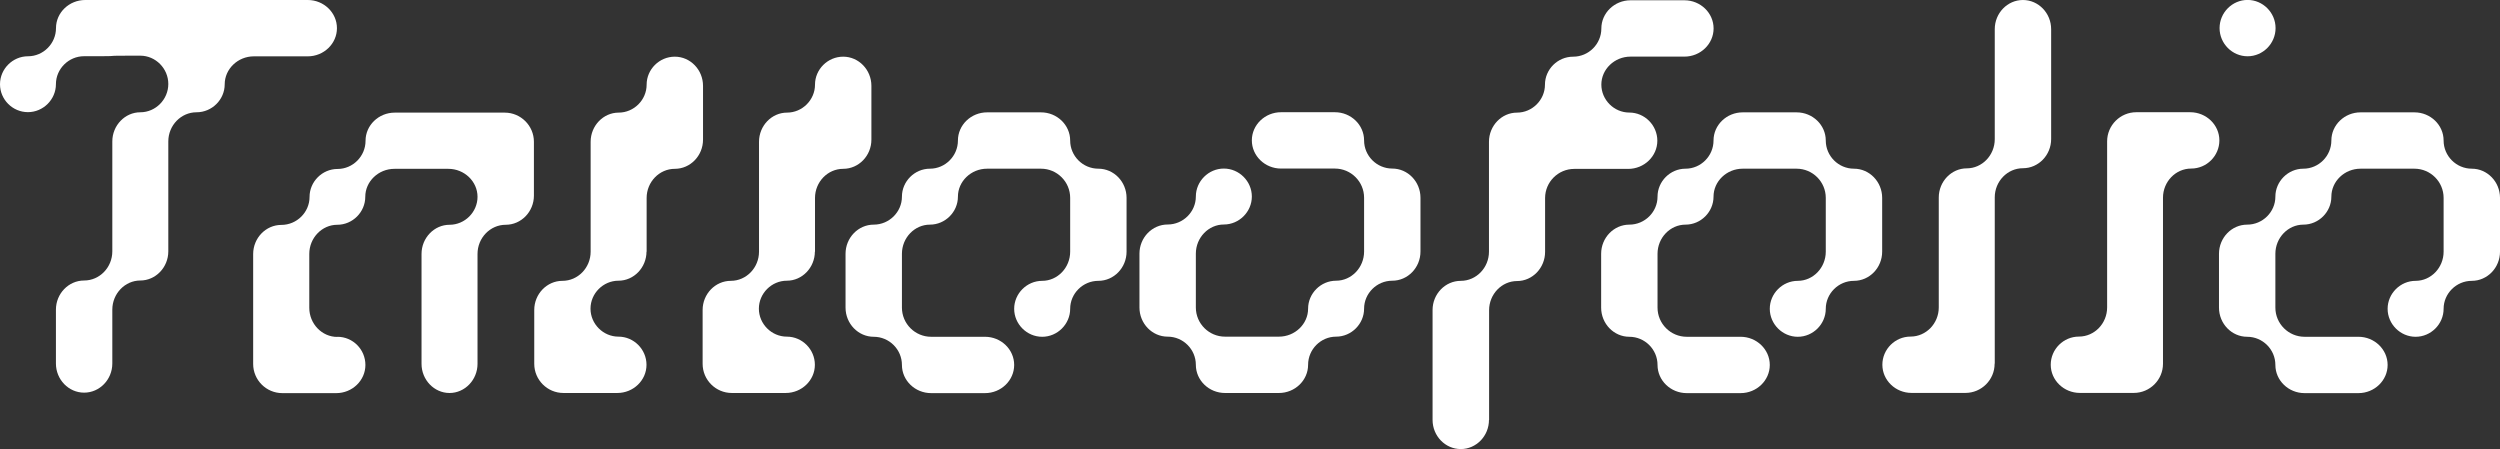
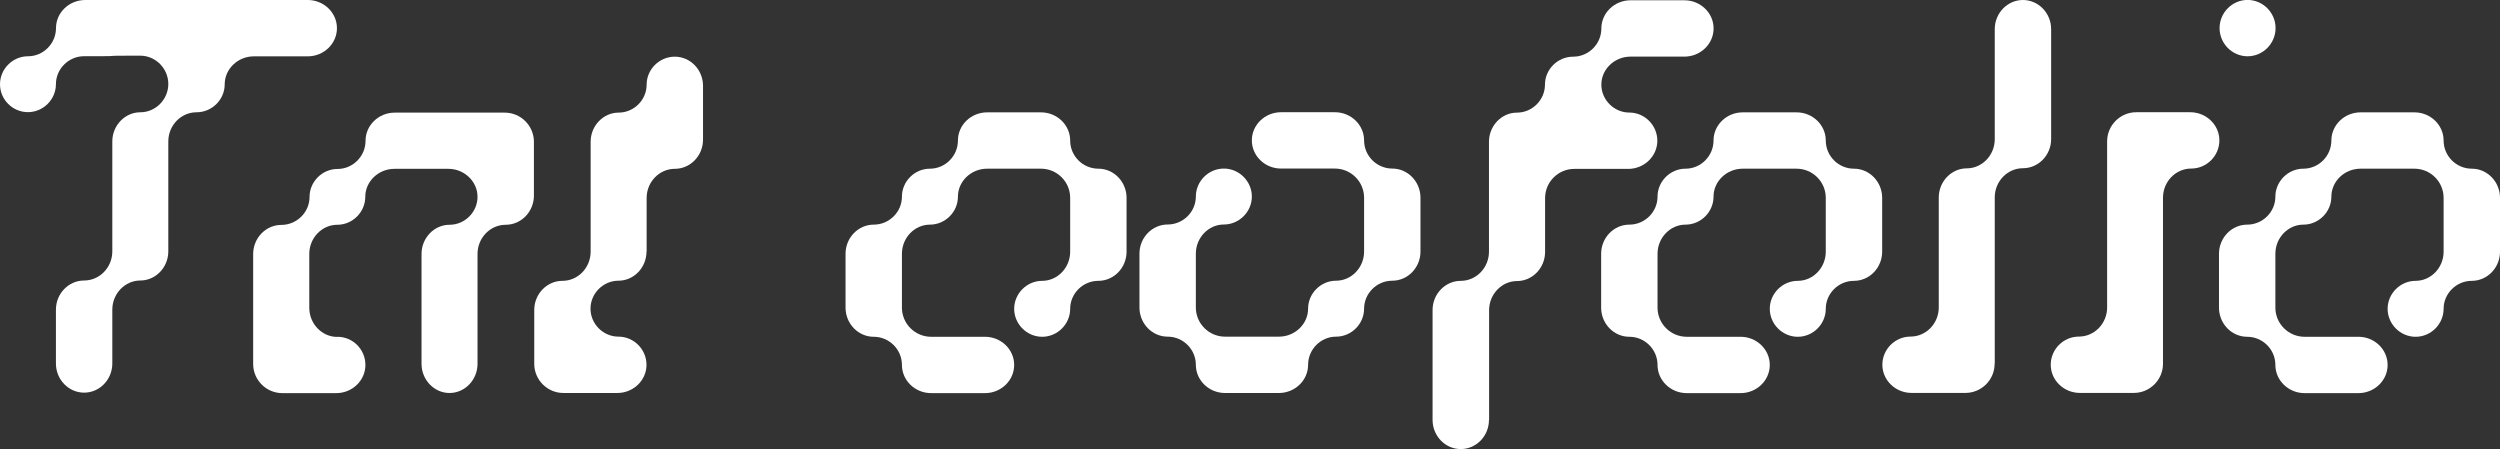
<svg xmlns="http://www.w3.org/2000/svg" width="3936" height="707" viewBox="0 0 3936 707" fill="none">
  <rect x="0" y="0" width="3936" height="707" fill="#333333" stroke="none" />
  <g clip-path="url(#clip0_1635_1394)">
    <path d="M484.519 0.001C509.871 0.001 530.488 19.97 530.488 44.353C530.488 68.736 509.871 88.704 484.519 88.704H399.734C374.382 88.704 353.764 108.673 353.764 132.741C353.764 156.808 333.778 176.777 309.373 176.777C284.968 176.777 264.982 197.377 264.982 222.705V395.698C264.982 421.027 244.995 441.626 220.906 441.626C196.817 441.626 176.83 462.226 176.83 487.555V572.264C176.83 597.593 156.843 618.193 132.439 618.193C108.034 618.193 88.047 597.593 88.047 572.264V487.555C88.047 462.226 108.034 441.626 132.439 441.626C156.843 441.626 176.83 421.027 176.83 395.698V222.705C176.83 197.377 196.817 176.777 220.906 176.777C244.995 176.777 264.982 156.598 264.982 132.215C264.982 107.832 244.995 87.653 220.906 87.653C196.817 87.653 176.83 87.653 176.83 88.074C176.83 88.494 156.843 88.494 132.439 88.494C108.034 88.494 88.047 108.463 88.047 132.531C88.047 156.598 68.061 176.567 43.972 176.567C19.882 176.567 0.001 156.808 0.001 132.636C0.001 108.463 19.988 88.599 44.077 88.599C68.166 88.599 88.153 68.63 88.153 44.248C88.153 19.865 108.876 0.001 134.227 0.001H484.519Z" fill="white" />
    <path d="M531.221 530.238C555.626 530.238 575.297 550.207 575.297 574.59C575.297 598.973 554.679 618.942 529.328 618.942H444.542C419.191 618.942 398.573 598.342 398.573 573.014V400.021C398.573 374.692 418.56 354.093 442.965 354.093C467.369 354.093 487.356 334.124 487.356 310.056C487.356 285.989 507.343 266.02 531.432 266.02C555.521 266.02 575.508 246.051 575.508 221.668C575.508 197.285 596.125 177.316 621.477 177.316H794.624C819.976 177.316 840.594 197.916 840.594 223.245V307.954C840.594 333.283 820.607 353.882 796.202 353.882C771.797 353.882 751.811 374.482 751.811 399.811V572.803C751.811 598.132 731.824 618.732 707.735 618.732C683.646 618.732 663.659 598.132 663.659 572.803V399.811C663.659 374.482 683.646 353.882 707.735 353.882C731.824 353.882 751.811 333.914 751.811 309.846C751.811 285.778 731.193 265.81 705.841 265.81H621.056C595.705 265.81 575.087 285.778 575.087 309.846C575.087 333.914 555.1 353.882 531.011 353.882C506.922 353.882 486.935 374.482 486.935 399.811V484.52C486.935 509.849 506.922 530.449 531.011 530.449L531.221 530.238Z" fill="white" />
    <path d="M1017.85 396.012C1017.85 421.341 997.86 441.94 973.77 441.94C949.681 441.94 929.695 461.909 929.695 485.977C929.695 510.044 949.681 530.013 973.77 530.013C997.86 530.013 1017.85 549.982 1017.85 574.365C1017.85 598.748 997.228 618.717 971.877 618.717H887.092C861.74 618.717 841.122 598.117 841.122 572.788V488.079C841.122 462.75 861.109 442.151 885.514 442.151C909.918 442.151 929.905 421.551 929.905 396.222V223.23C929.905 197.901 949.892 177.301 973.981 177.301C998.07 177.301 1018.06 157.333 1018.06 133.265C1018.06 109.197 1038.04 89.228 1062.45 89.228C1086.85 89.228 1106.84 109.828 1106.84 135.157V219.866C1106.84 245.195 1086.85 265.795 1062.45 265.795C1038.04 265.795 1018.06 286.394 1018.06 311.723V396.433L1017.85 396.222V396.012Z" fill="white" />
-     <path d="M1282.93 396.012C1282.93 421.341 1262.95 441.94 1238.86 441.94C1214.77 441.94 1194.78 461.909 1194.78 485.977C1194.78 510.044 1214.77 530.013 1238.86 530.013C1262.95 530.013 1282.93 549.982 1282.93 574.365C1282.93 598.748 1262.31 618.717 1236.96 618.717H1152.18C1126.83 618.717 1106.21 598.117 1106.21 572.788V488.079C1106.21 462.75 1126.19 442.151 1150.6 442.151C1175 442.151 1194.99 421.551 1194.99 396.222V223.23C1194.99 197.901 1214.98 177.301 1239.07 177.301C1263.16 177.301 1283.14 157.333 1283.14 133.265C1283.14 109.197 1303.13 89.228 1327.53 89.228C1351.94 89.228 1371.93 109.828 1371.93 135.157V219.866C1371.93 245.195 1351.94 265.795 1327.53 265.795C1303.13 265.795 1283.14 286.394 1283.14 311.723V396.433L1282.93 396.222V396.012Z" fill="white" />
    <path d="M1420 574.58C1420 550.197 1400.01 530.228 1375.61 530.228C1351.2 530.228 1331.22 509.629 1331.22 484.3V399.59C1331.22 374.261 1351.2 353.662 1375.61 353.662C1400.01 353.662 1420 333.693 1420 309.626C1420 285.558 1439.99 265.589 1464.08 265.589C1488.16 265.589 1508.15 245.62 1508.15 221.237C1508.15 196.855 1528.77 176.886 1554.12 176.886H1638.91C1664.26 176.886 1684.88 196.855 1684.88 221.237C1684.88 245.62 1704.86 265.589 1729.27 265.589C1753.67 265.589 1773.66 286.189 1773.66 311.517V396.227C1773.66 421.556 1753.67 442.155 1729.27 442.155C1704.86 442.155 1684.88 462.124 1684.88 486.192C1684.88 510.259 1664.89 530.228 1640.8 530.228C1616.71 530.228 1596.72 510.259 1596.72 486.192C1596.72 462.124 1616.71 442.155 1640.8 442.155C1664.89 442.155 1684.88 421.556 1684.88 396.227V311.517C1684.88 286.189 1664.26 265.589 1638.91 265.589H1554.12C1528.77 265.589 1508.15 285.558 1508.15 309.626C1508.15 333.693 1488.16 353.662 1464.08 353.662C1439.99 353.662 1420 374.261 1420 399.59V484.3C1420 509.629 1440.62 530.228 1465.97 530.228H1550.75C1576.11 530.228 1596.72 550.197 1596.72 574.58C1596.72 598.963 1576.11 618.931 1550.75 618.931H1465.97C1440.62 618.931 1420 598.963 1420 574.58Z" fill="white" />
    <path d="M2147.62 221.032C2147.62 245.415 2167.61 265.384 2192.01 265.384C2216.42 265.384 2236.4 285.983 2236.4 311.312V396.022C2236.4 421.351 2216.42 441.95 2192.01 441.95C2167.61 441.95 2147.62 461.919 2147.62 485.987C2147.62 510.054 2127.63 530.023 2103.54 530.023C2079.45 530.023 2059.47 549.992 2059.47 574.375C2059.47 598.758 2038.85 618.726 2013.5 618.726H1928.71C1903.36 618.726 1882.74 598.758 1882.74 574.375C1882.74 549.992 1862.76 530.023 1838.35 530.023C1813.95 530.023 1793.96 509.424 1793.96 484.095V399.385C1793.96 374.056 1813.95 353.457 1838.35 353.457C1862.76 353.457 1882.74 333.488 1882.74 309.421C1882.74 285.353 1902.73 265.384 1926.82 265.384C1950.91 265.384 1970.9 285.353 1970.9 309.421C1970.9 333.488 1950.91 353.457 1926.82 353.457C1902.73 353.457 1882.74 374.056 1882.74 399.385V484.095C1882.74 509.424 1903.36 530.023 1928.71 530.023H2013.5C2038.85 530.023 2059.47 510.054 2059.47 485.987C2059.47 461.919 2079.45 441.95 2103.54 441.95C2127.63 441.95 2147.62 421.351 2147.62 396.022V311.312C2147.62 285.983 2127 265.384 2101.65 265.384H2016.86C1991.51 265.384 1970.9 245.415 1970.9 221.032C1970.9 196.649 1991.51 176.681 2016.86 176.681H2101.65C2127 176.681 2147.62 196.649 2147.62 221.032Z" fill="white" />
    <path d="M2344.23 661.085C2344.23 686.414 2324.24 707.013 2299.83 707.013C2275.43 707.013 2255.44 686.414 2255.44 661.085V488.092C2255.44 462.763 2275.43 442.164 2299.83 442.164C2324.24 442.164 2344.23 421.565 2344.23 396.236V223.243C2344.23 197.914 2364.21 177.315 2388.3 177.315C2412.39 177.315 2432.38 157.346 2432.38 133.279C2432.38 109.211 2452.36 89.242 2476.77 89.242C2501.17 89.242 2521.16 69.273 2521.16 44.89C2521.16 20.508 2541.78 0.434 2567.13 0.434H2651.91C2677.27 0.434 2697.88 20.402 2697.88 44.785C2697.88 69.168 2677.27 89.137 2651.91 89.137H2567.13C2541.78 89.137 2521.16 109.106 2521.16 133.173C2521.16 157.241 2541.15 177.21 2565.24 177.21C2589.32 177.21 2609.31 197.179 2609.31 221.562C2609.31 245.945 2588.69 265.913 2563.34 265.913H2478.56C2453.2 265.913 2432.59 286.513 2432.59 311.842V396.551C2432.59 421.88 2412.6 442.479 2388.51 442.479C2364.42 442.479 2344.44 463.079 2344.44 488.408V661.4L2344.23 661.19V661.085Z" fill="white" />
    <path d="M2609.62 574.58C2609.62 550.197 2589.63 530.228 2565.23 530.228C2540.83 530.228 2520.84 509.629 2520.84 484.3V399.59C2520.84 374.261 2540.83 353.662 2565.23 353.662C2589.63 353.662 2609.62 333.693 2609.62 309.626C2609.62 285.558 2629.61 265.589 2653.7 265.589C2677.79 265.589 2697.77 245.62 2697.77 221.237C2697.77 196.855 2718.39 176.886 2743.74 176.886H2828.53C2853.88 176.886 2874.5 196.855 2874.5 221.237C2874.5 245.62 2894.48 265.589 2918.89 265.589C2943.29 265.589 2963.28 286.189 2963.28 311.517V396.227C2963.28 421.556 2943.29 442.155 2918.89 442.155C2894.48 442.155 2874.5 462.124 2874.5 486.192C2874.5 510.259 2854.51 530.228 2830.42 530.228C2806.33 530.228 2786.35 510.259 2786.35 486.192C2786.35 462.124 2806.33 442.155 2830.42 442.155C2854.51 442.155 2874.5 421.556 2874.5 396.227V311.517C2874.5 286.189 2853.88 265.589 2828.53 265.589H2743.74C2718.39 265.589 2697.77 285.558 2697.77 309.626C2697.77 333.693 2677.79 353.662 2653.7 353.662C2629.61 353.662 2609.62 374.261 2609.62 399.59V484.3C2609.62 509.629 2630.24 530.228 2655.59 530.228H2740.38C2765.73 530.228 2786.35 550.197 2786.35 574.58C2786.35 598.963 2765.73 618.931 2740.38 618.931H2655.59C2630.24 618.931 2609.62 598.963 2609.62 574.58Z" fill="white" />
    <path d="M3140.33 572.685C3140.33 598.013 3119.71 618.613 3094.36 618.613H3009.57C2984.22 618.613 2963.6 598.644 2963.6 574.261C2963.6 549.878 2983.59 529.909 3008 529.909C3032.4 529.909 3052.39 509.31 3052.39 483.981V310.988C3052.39 285.66 3072.37 265.06 3096.46 265.06C3120.55 265.06 3140.54 244.461 3140.54 219.132V45.929C3140.54 20.6 3160.52 0.001 3184.93 0.001C3209.33 0.001 3229.32 20.6 3229.32 45.929V218.922C3229.32 244.251 3209.33 264.85 3184.93 264.85C3160.52 264.85 3140.54 285.449 3140.54 310.778V572.159L3140.33 572.58V572.685Z" fill="white" />
    <path d="M3494.19 221.027C3494.19 245.41 3474.2 265.379 3449.8 265.379C3425.39 265.379 3405.41 285.979 3405.41 311.307V572.688C3405.41 598.017 3384.79 618.616 3359.44 618.616H3274.65C3249.3 618.616 3228.68 598.648 3228.68 574.265C3228.68 549.882 3248.67 529.913 3273.07 529.913C3297.48 529.913 3317.46 509.314 3317.46 483.985V222.604C3317.46 197.275 3338.08 176.676 3363.43 176.676H3448.22C3473.57 176.676 3494.19 196.645 3494.19 221.027ZM3582.65 44.251C3582.65 68.634 3562.67 88.603 3538.58 88.603C3514.49 88.603 3494.5 68.634 3494.5 44.251C3494.5 19.868 3514.49 -0.101 3538.58 -0.101C3562.67 -0.101 3582.65 19.868 3582.65 44.251Z" fill="white" />
    <path d="M3582.35 574.58C3582.35 550.197 3562.36 530.228 3537.96 530.228C3513.55 530.228 3493.57 509.629 3493.57 484.3V399.59C3493.57 374.261 3513.55 353.662 3537.96 353.662C3562.36 353.662 3582.35 333.693 3582.35 309.626C3582.35 285.558 3602.33 265.589 3626.42 265.589C3650.51 265.589 3670.5 245.62 3670.5 221.237C3670.5 196.855 3691.12 176.886 3716.47 176.886H3801.25C3826.61 176.886 3847.22 196.855 3847.22 221.237C3847.22 245.62 3867.21 265.589 3891.62 265.589C3916.02 265.589 3936.01 286.189 3936.01 311.517V396.227C3936.01 421.556 3916.02 442.155 3891.62 442.155C3867.21 442.155 3847.22 462.124 3847.22 486.192C3847.22 510.259 3827.24 530.228 3803.15 530.228C3779.06 530.228 3759.07 510.259 3759.07 486.192C3759.07 462.124 3779.06 442.155 3803.15 442.155C3827.24 442.155 3847.22 421.556 3847.22 396.227V311.517C3847.22 286.189 3826.61 265.589 3801.25 265.589H3716.47C3691.12 265.589 3670.5 285.558 3670.5 309.626C3670.5 333.693 3650.51 353.662 3626.42 353.662C3602.33 353.662 3582.35 374.261 3582.35 399.59V484.3C3582.35 509.629 3602.97 530.228 3628.32 530.228H3713.1C3738.45 530.228 3759.07 550.197 3759.07 574.58C3759.07 598.963 3738.45 618.931 3713.1 618.931H3628.32C3602.97 618.931 3582.35 598.963 3582.35 574.58Z" fill="white" />
  </g>
  <defs>
    <clipPath id="clip0_1635_1394">
      <rect width="3936" height="707" fill="white" />
    </clipPath>
  </defs>
</svg>